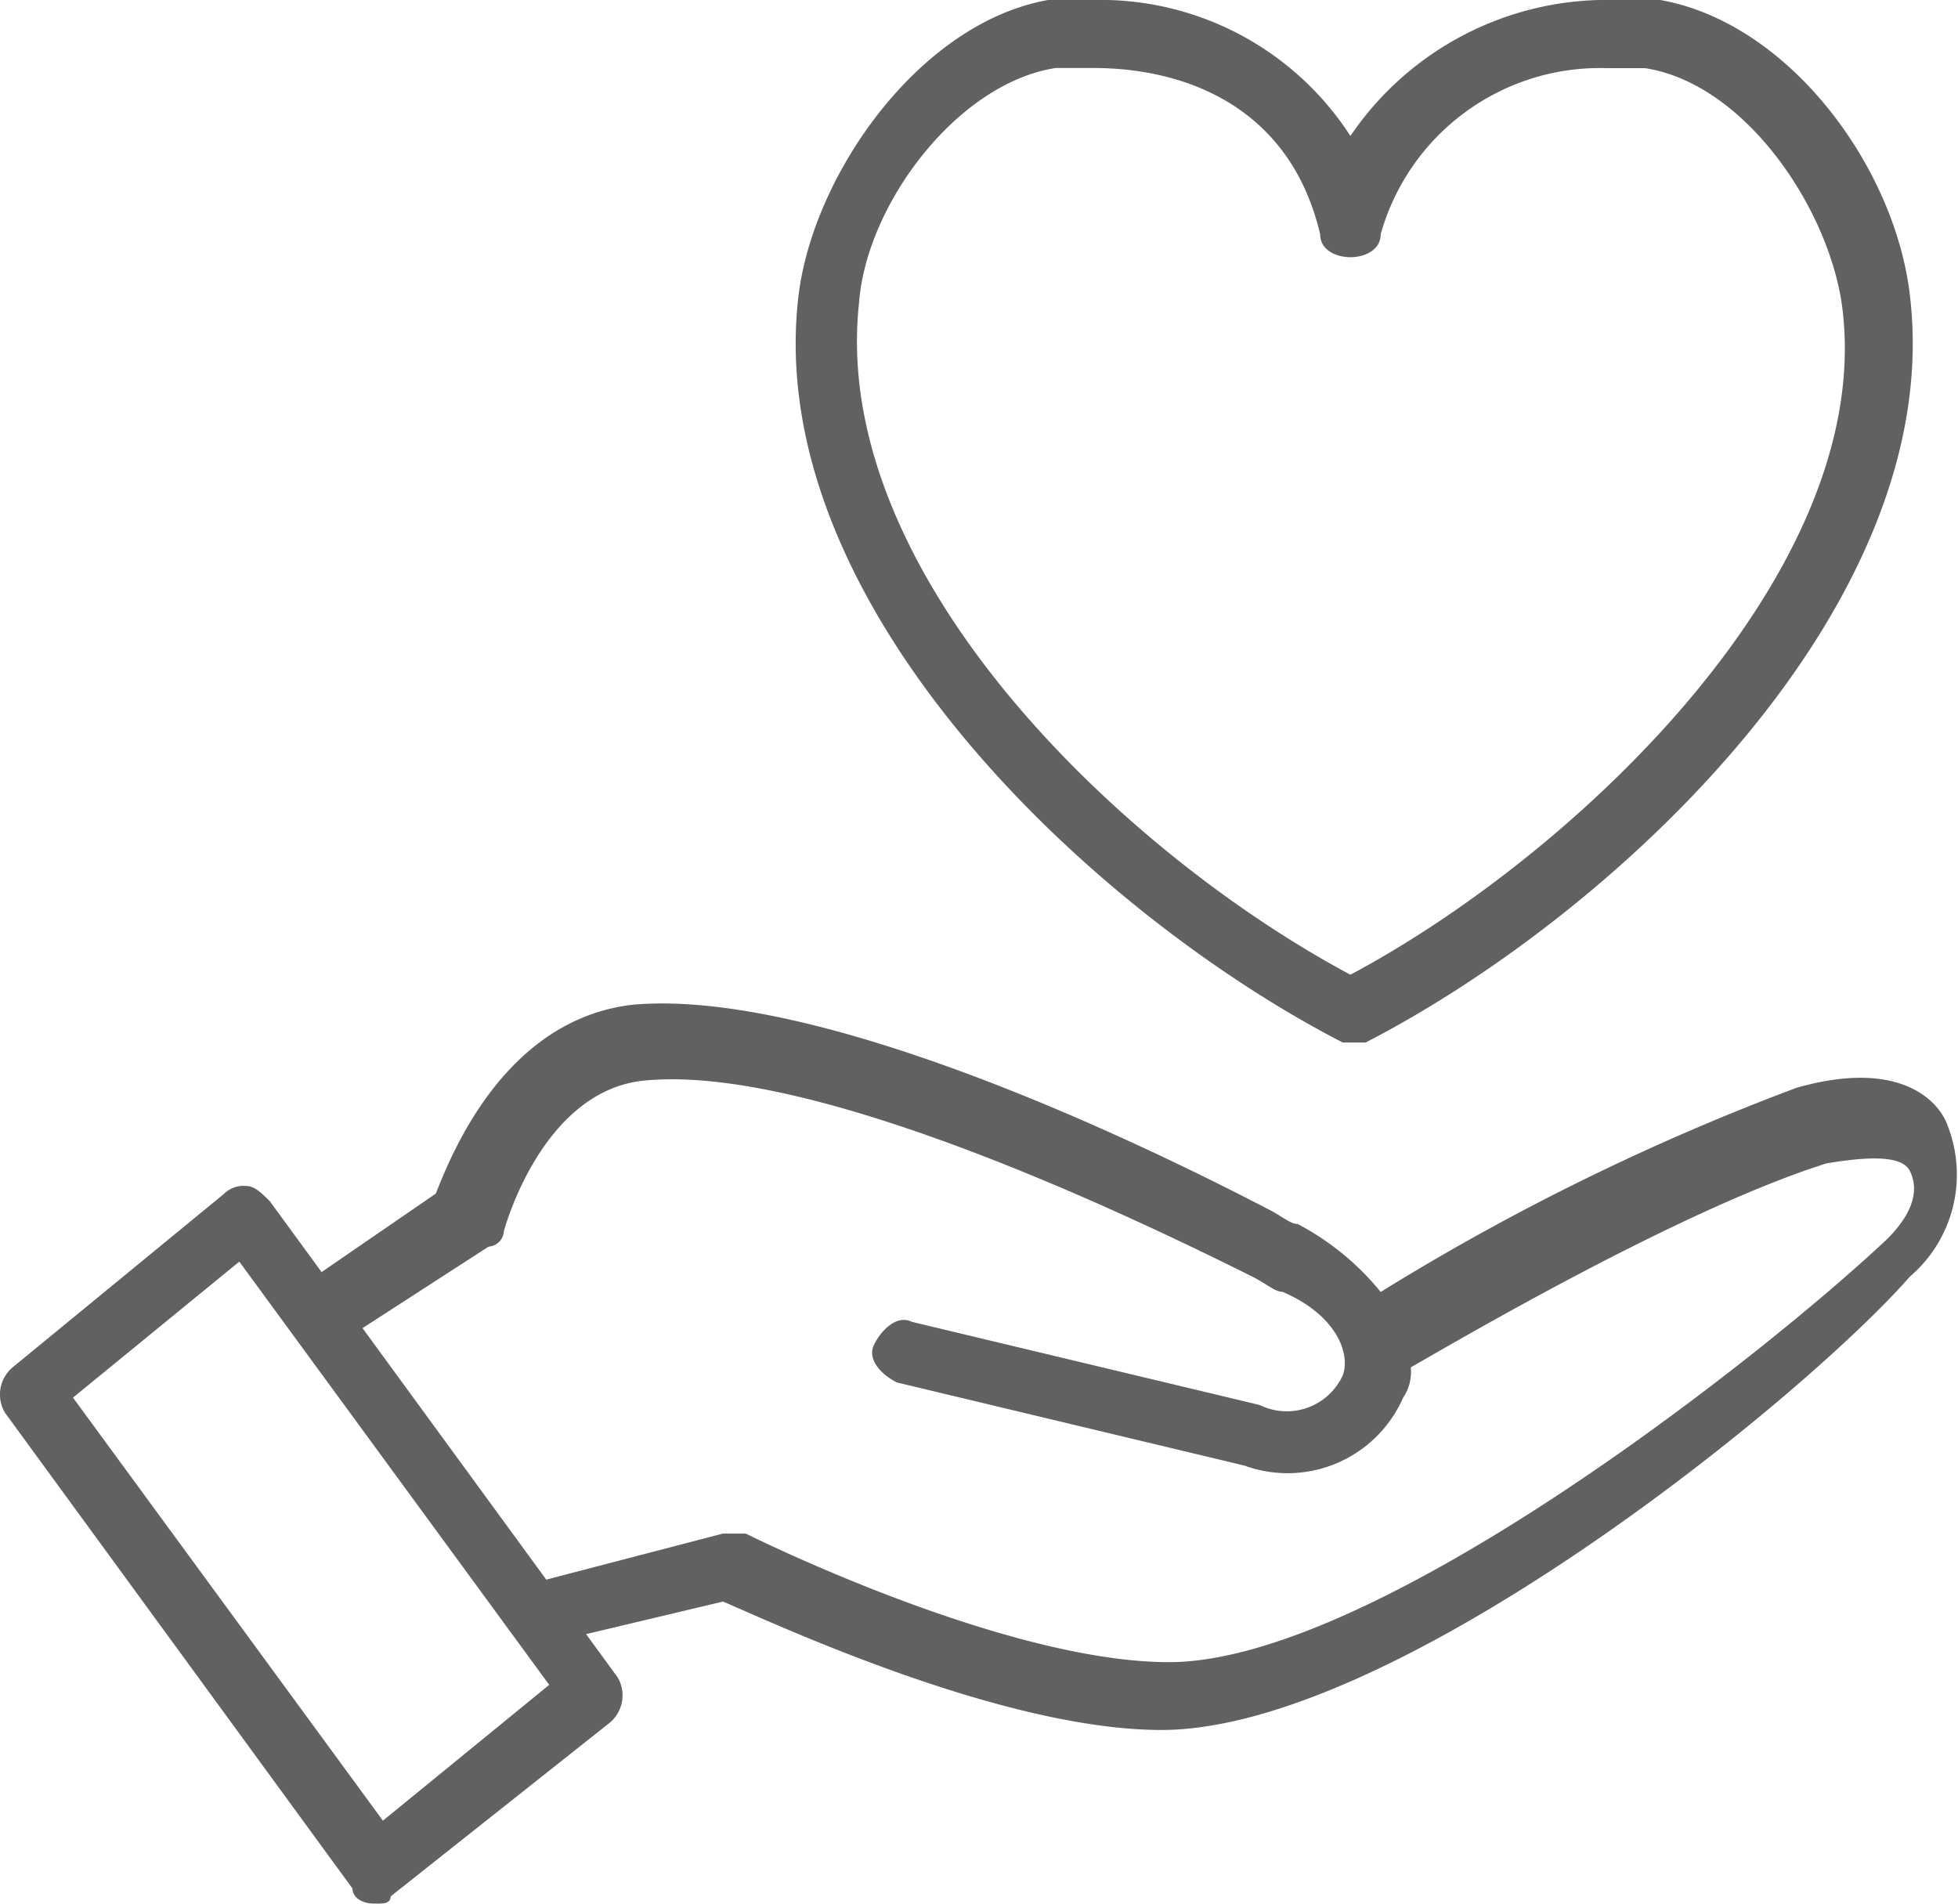
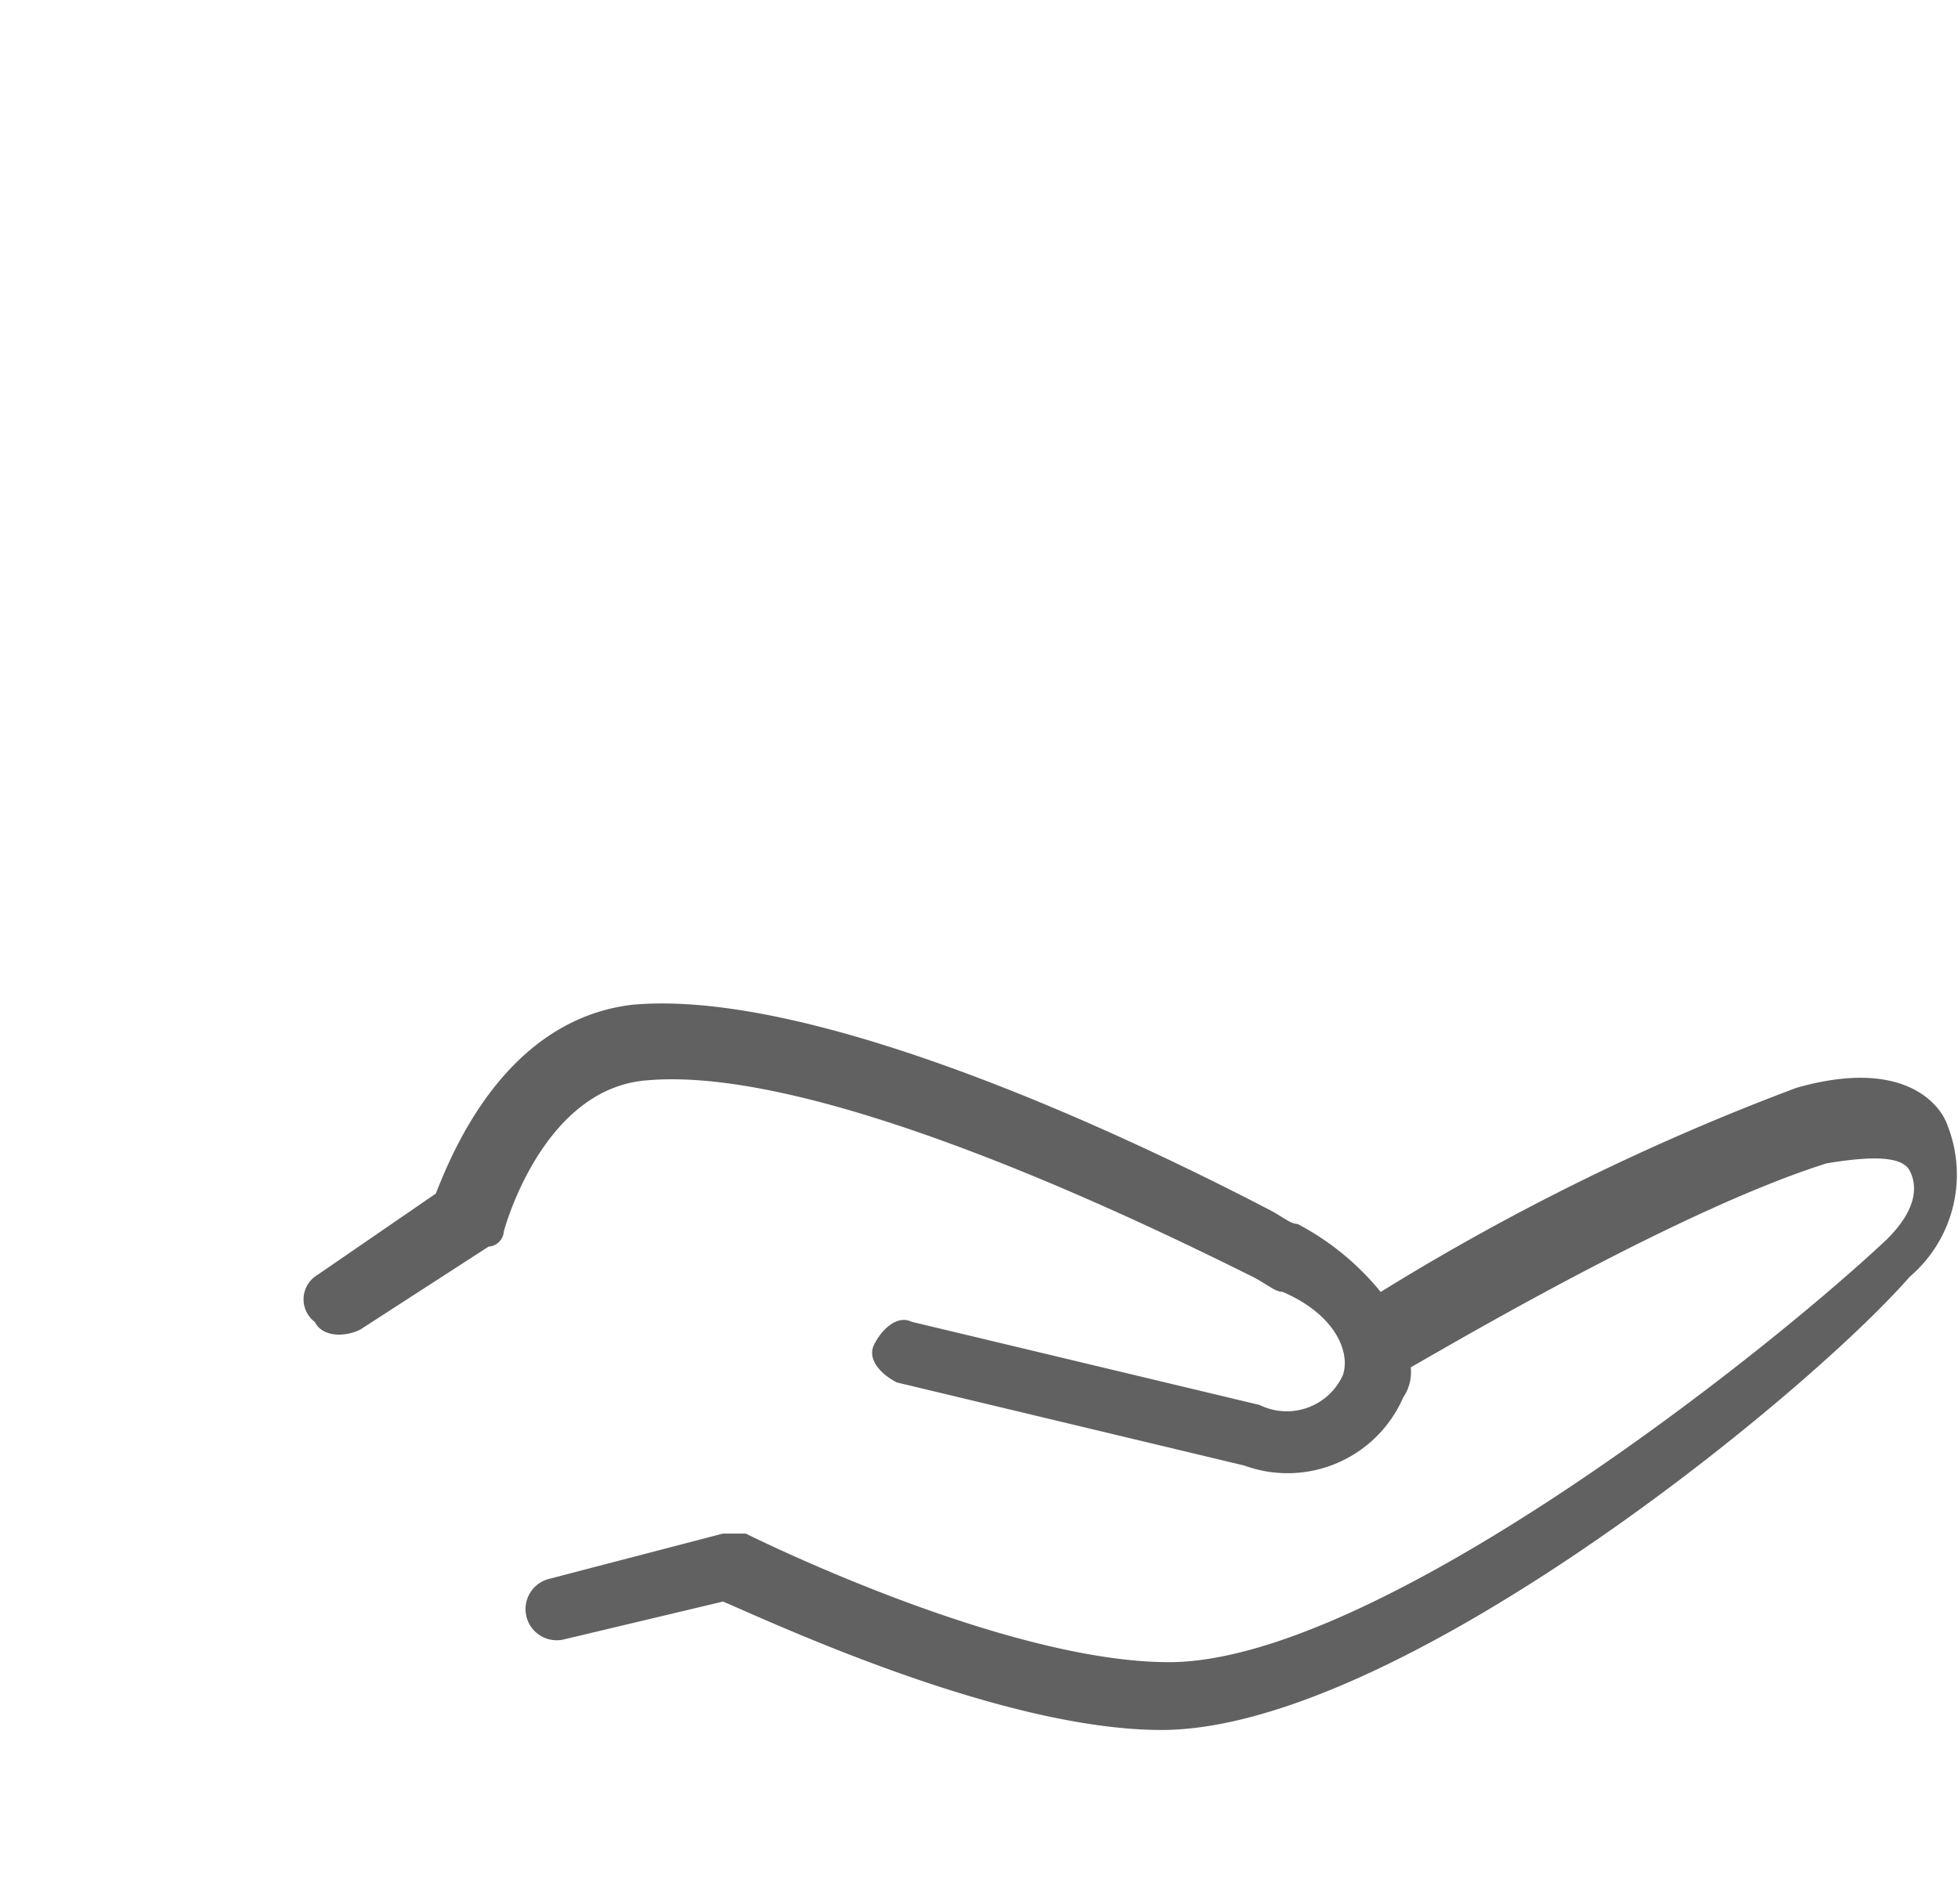
<svg xmlns="http://www.w3.org/2000/svg" width="51.426" height="50" viewBox="0 0 51.426 50">
  <g id="ícone_Atendimento_personalizado" data-name="ícone Atendimento  personalizado" transform="translate(-15.287 -6)" opacity="0.8">
    <g id="path5665_2_">
-       <path id="Vector" d="M14.769,27.381h-.4C7.82,24.008-.915,15.873.078,7.738.475,4.563,3.254.6,6.629,0H7.82a7.813,7.813,0,0,1,6.75,3.571A8.142,8.142,0,0,1,21.519,0H22.71c3.375.6,6.154,4.365,6.552,7.738.993,8.135-7.743,16.27-14.294,19.643ZM7.82,1.786H6.828c-2.581.4-4.963,3.571-5.162,6.151C.872,15.079,8.614,22.421,14.57,25.6c5.956-3.175,13.9-10.714,12.9-17.659-.4-2.579-2.581-5.754-5.162-6.151H21.32a5.983,5.983,0,0,0-5.956,4.365c0,.4-.4.6-.794.6s-.794-.2-.794-.6C12.982,2.778,10.2,1.786,7.82,1.786Z" transform="translate(36.185 6)" fill="#393939" />
-     </g>
+       </g>
    <g id="path5870_1_">
      <path id="Vector-2" data-name="Vector" d="M22.533,19.081c-4.169,0-10.125-2.778-11.515-3.373L6.849,16.7a.818.818,0,1,1-.4-1.587l4.566-1.19h.6S18.364,17.3,22.732,17.3c5.36,0,15.485-7.937,18.86-11.111.794-.794.794-1.389.6-1.786S41.2,4,40,4.2c-3.772,1.19-9.529,4.563-10.919,5.357a1.192,1.192,0,0,1-.2.794,3.312,3.312,0,0,1-4.169,1.786L15.585,9.954c-.4-.2-.794-.6-.6-.992s.6-.794.993-.6l9.132,2.183A1.617,1.617,0,0,0,27.3,9.756c.2-.6-.2-1.587-1.588-2.183-.2,0-.4-.2-.794-.4C22.136,5.788,13.6,1.621,9.033,2.018c-2.779.2-3.772,3.968-3.772,3.968a.427.427,0,0,1-.4.4L1.489,8.566c-.4.2-.993.2-1.191-.2a.744.744,0,0,1,0-1.19L3.474,4.994C3.871,4,5.261.431,8.636.034,13-.363,20.349,2.812,25.313,5.391c.4.2.6.4.794.4a7,7,0,0,1,2.184,1.786A62.191,62.191,0,0,1,39.21,2.216c2.779-.794,3.772.4,3.971.992a3.526,3.526,0,0,1-.993,3.968C39.408,10.351,28.688,19.081,22.533,19.081Z" transform="translate(23.259 32.355)" fill="#393939" />
    </g>
    <g id="path6544_2_">
-       <path id="Vector-3" data-name="Vector" d="M9.858,18.849c-.4,0-.6-.2-.6-.4L.13,5.952a.934.934,0,0,1,.2-1.19L5.888.2a.73.73,0,0,1,.6-.2c.2,0,.4.2.6.4l9.132,12.5a.934.934,0,0,1-.2,1.19l-5.757,4.563C10.255,18.849,10.057,18.849,9.858,18.849ZM1.917,5.556l8.14,11.111L14.425,13.1,6.285,1.984Z" transform="translate(15.287 37.151)" fill="#393939" />
-     </g>
+       </g>
  </g>
</svg>